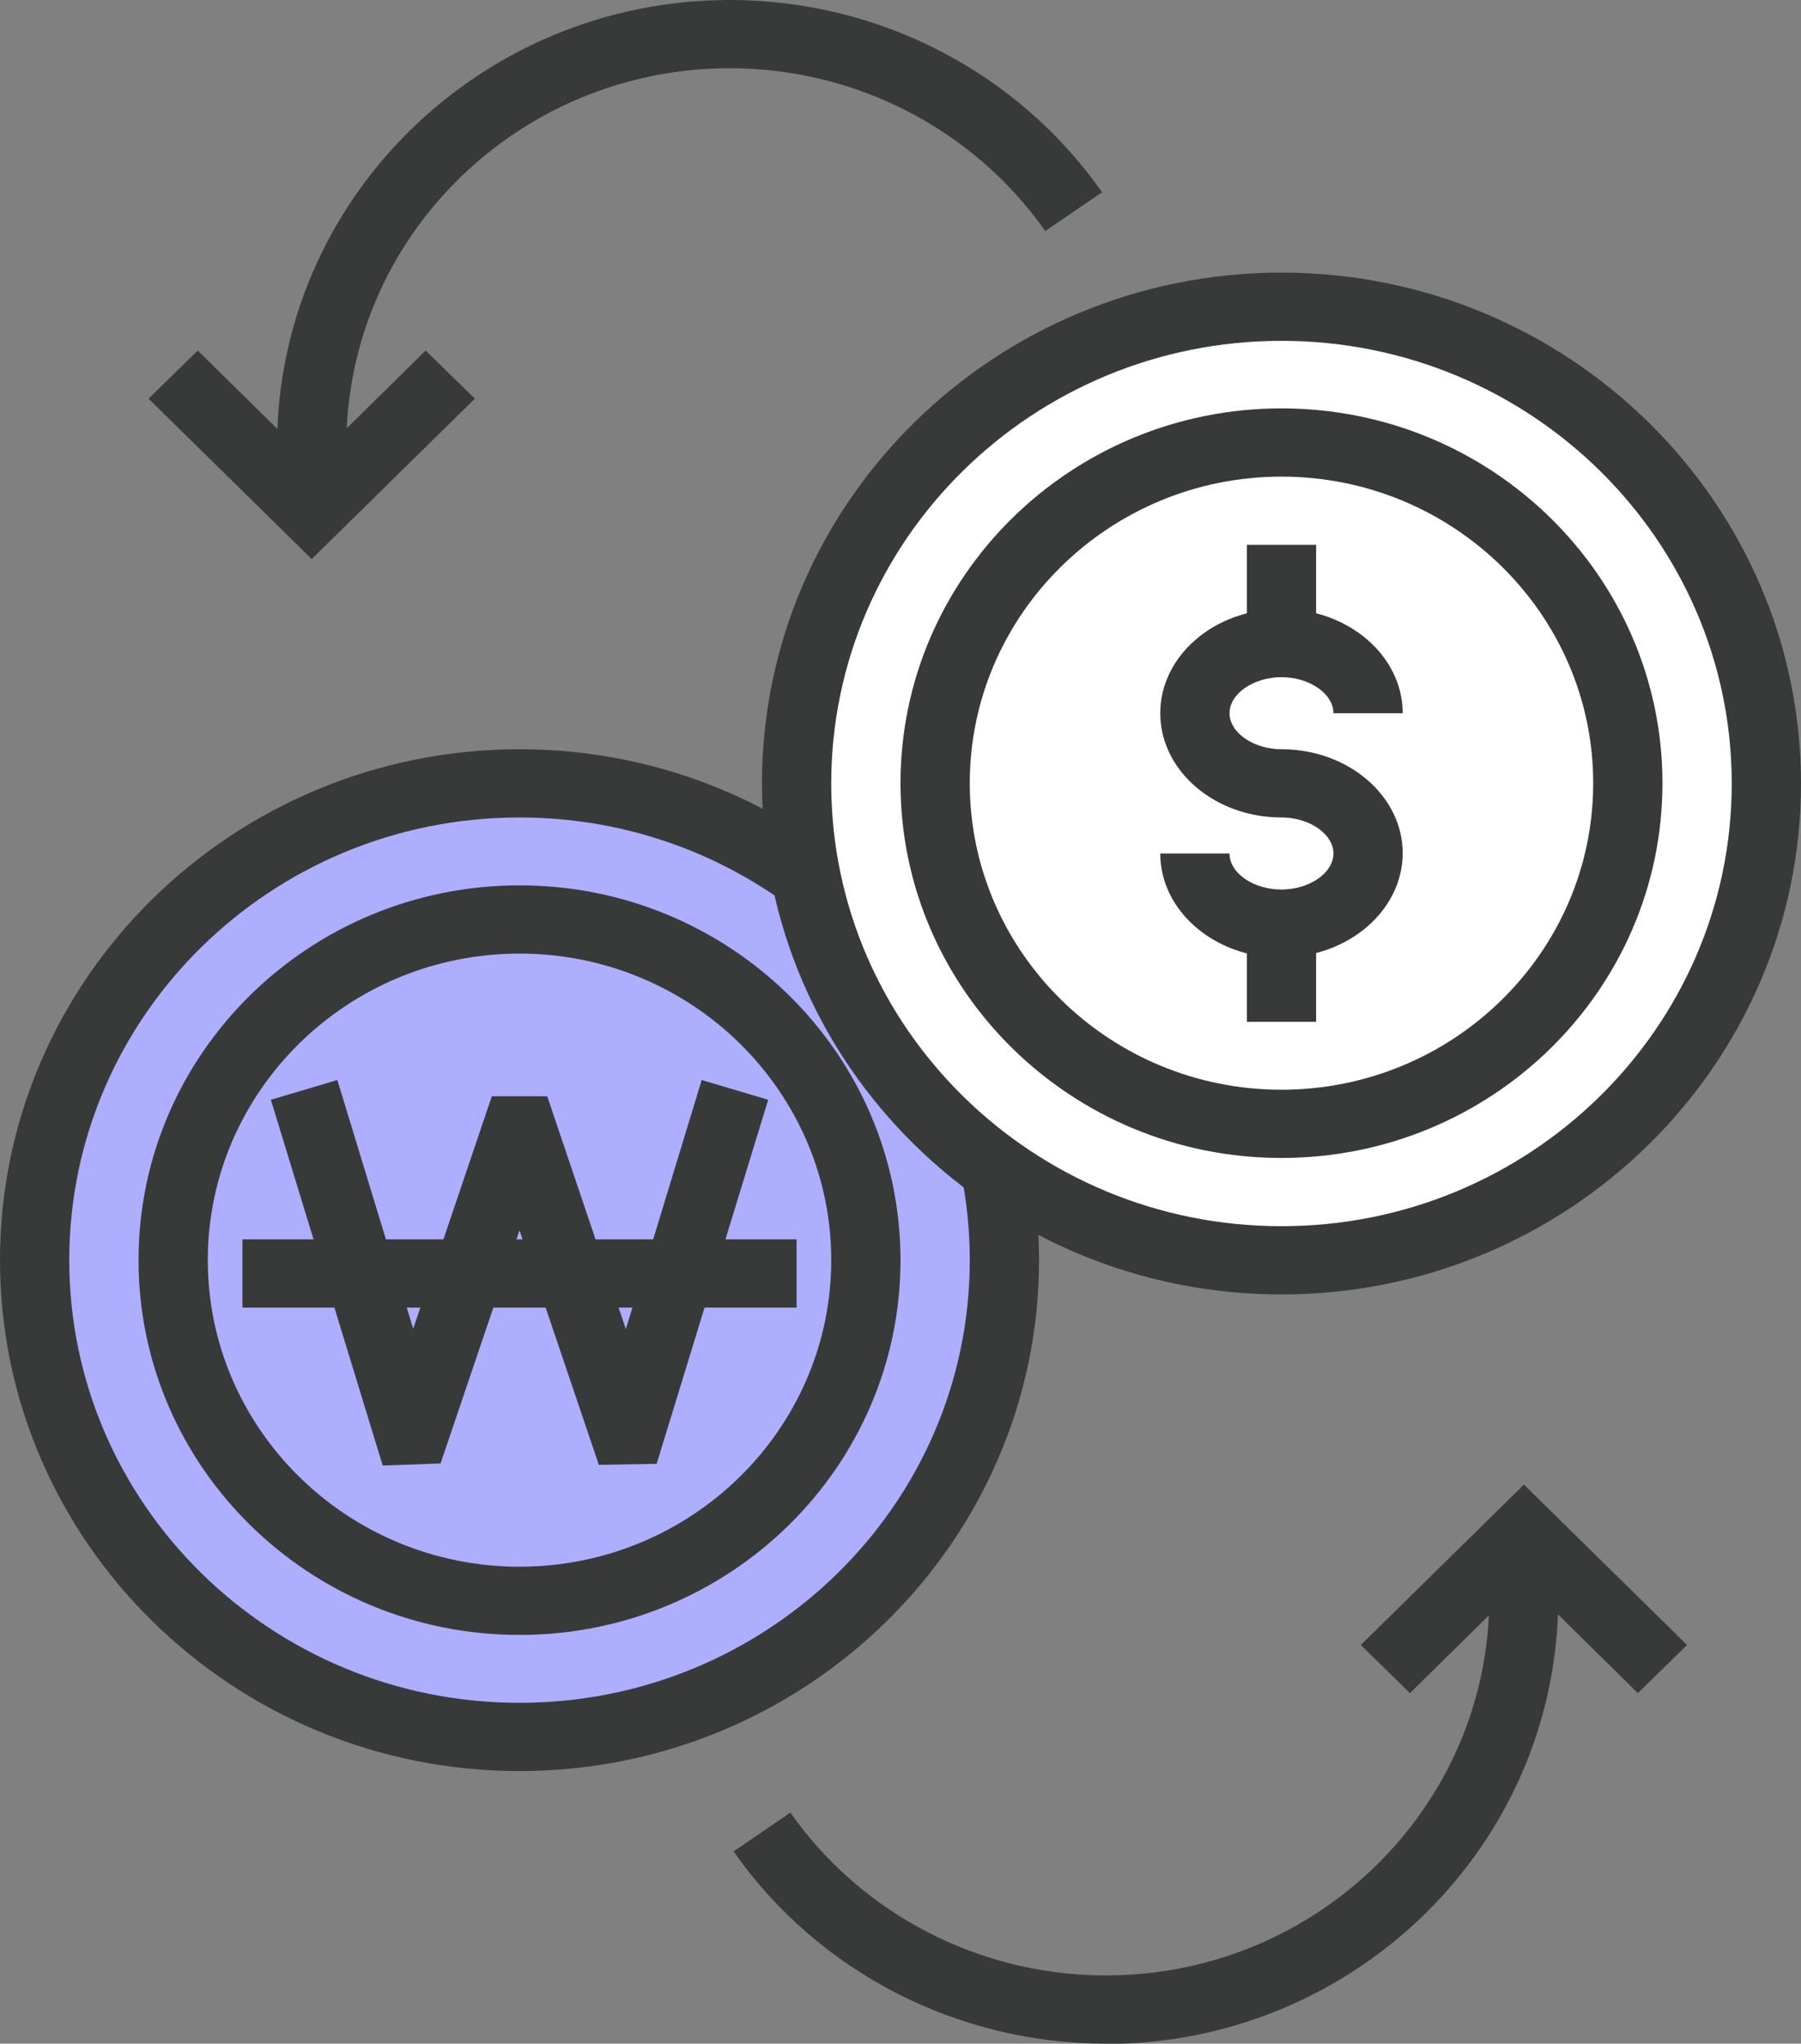
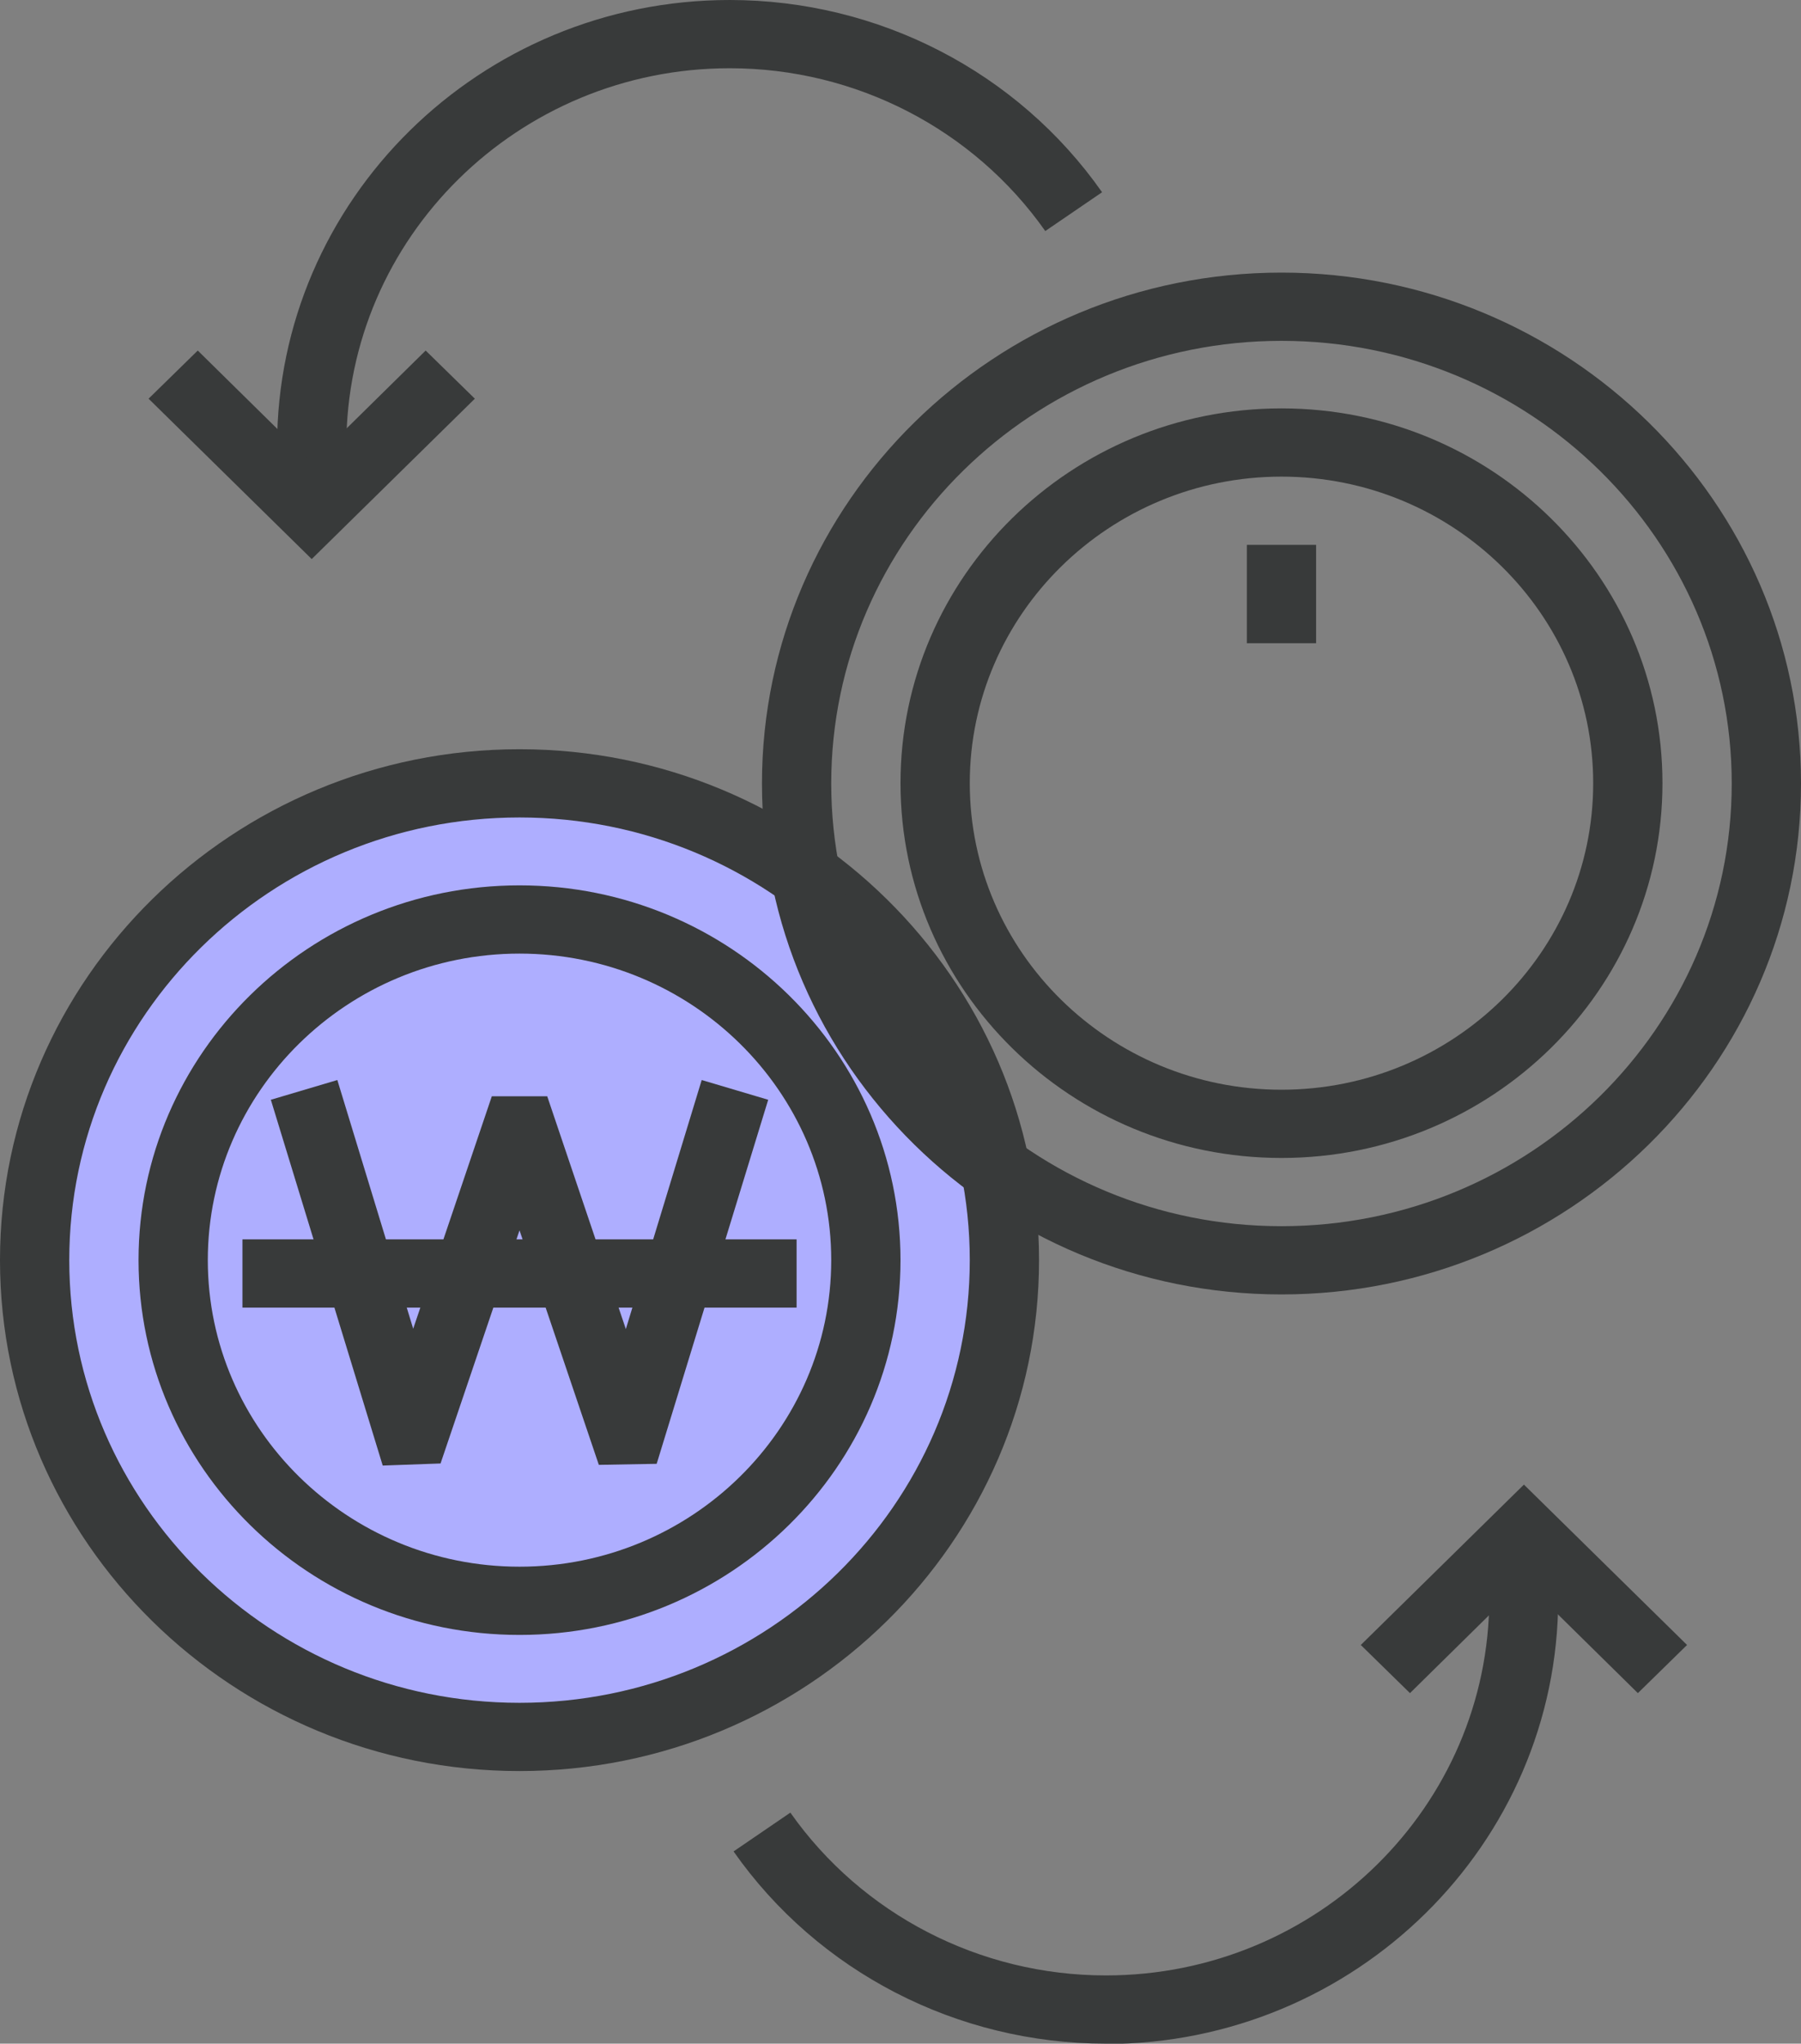
<svg xmlns="http://www.w3.org/2000/svg" id="uuid-38d958d2-25f7-46e4-b85a-bd1349616c20" data-name="레이어 1" width="52" height="59" viewBox="0 0 52 59">
  <rect x="0" y="0" width="52" height="59" fill="#808080" stroke="none" />
  <defs>
    <style>
      .uuid-538ac819-129e-48dc-aa06-7394ad1c1a67 {
        fill: #fff;
      }

      .uuid-e154ba8b-ae10-4964-bfed-92b487908df1 {
        fill: #aeaeff;
      }

      .uuid-fc176c21-2a94-42fd-8f73-bbcf67866d40 {
        fill: #383a3a;
      }
    </style>
  </defs>
  <g>
    <g>
      <g>
        <ellipse class="uuid-e154ba8b-ae10-4964-bfed-92b487908df1" cx="15" cy="36.38" rx="14" ry="13.77" />
        <path class="uuid-fc176c21-2a94-42fd-8f73-bbcf67866d40" d="M15,51.13c-8.27,0-15-6.62-15-14.75s6.73-14.75,15-14.75,15,6.62,15,14.75-6.73,14.75-15,14.75Zm0-27.53c-7.17,0-13,5.73-13,12.78s5.83,12.78,13,12.78,13-5.73,13-12.78-5.83-12.78-13-12.78Z" />
      </g>
      <g>
        <polygon class="uuid-fc176c21-2a94-42fd-8f73-bbcf67866d40" points="11.05 42.31 7.82 31.75 9.74 31.18 11.93 38.36 14.2 31.65 15.8 31.65 18.07 38.37 20.26 31.18 22.18 31.75 18.96 42.26 17.29 42.29 15 35.52 12.72 42.25 11.05 42.31" />
        <rect class="uuid-fc176c21-2a94-42fd-8f73-bbcf67866d40" x="7" y="35.78" width="16" height="1.97" />
      </g>
      <path class="uuid-fc176c21-2a94-42fd-8f73-bbcf67866d40" d="M15,47.2c-6.07,0-11-4.85-11-10.82s4.93-10.82,11-10.82,11,4.85,11,10.82-4.93,10.82-11,10.82Zm0-19.67c-4.96,0-9,3.97-9,8.85s4.04,8.85,9,8.85,9-3.97,9-8.85-4.04-8.85-9-8.85Z" />
    </g>
    <g>
      <g>
-         <ellipse class="uuid-538ac819-129e-48dc-aa06-7394ad1c1a67" cx="37" cy="22.62" rx="14" ry="13.77" />
        <path class="uuid-fc176c21-2a94-42fd-8f73-bbcf67866d40" d="M37,37.37c-8.27,0-15-6.62-15-14.75s6.73-14.75,15-14.75,15,6.62,15,14.75-6.73,14.75-15,14.75Zm0-27.53c-7.17,0-13,5.73-13,12.78s5.83,12.78,13,12.78,13-5.73,13-12.78-5.83-12.78-13-12.78Z" />
      </g>
      <path class="uuid-fc176c21-2a94-42fd-8f73-bbcf67866d40" d="M37,33.43c-6.07,0-11-4.85-11-10.82s4.93-10.82,11-10.82,11,4.85,11,10.82-4.93,10.82-11,10.82Zm0-19.67c-4.96,0-9,3.97-9,8.85s4.04,8.85,9,8.85,9-3.97,9-8.85-4.04-8.85-9-8.85Z" />
      <g>
-         <path class="uuid-fc176c21-2a94-42fd-8f73-bbcf67866d40" d="M37,27.65c-1.93,0-3.5-1.35-3.5-3.01h2c0,.57,.69,1.04,1.5,1.04s1.5-.48,1.5-1.04-.69-1.04-1.5-1.04c-1.93,0-3.5-1.35-3.5-3.01s1.57-3.01,3.5-3.01,3.5,1.35,3.5,3.01h-2c0-.56-.69-1.04-1.5-1.04s-1.5,.48-1.5,1.04,.69,1.04,1.5,1.04c1.93,0,3.5,1.35,3.5,3s-1.57,3.01-3.5,3.01Z" />
        <rect class="uuid-fc176c21-2a94-42fd-8f73-bbcf67866d40" x="36" y="15.73" width="2" height="2.84" />
-         <rect class="uuid-fc176c21-2a94-42fd-8f73-bbcf67866d40" x="36" y="26.66" width="2" height="2.84" />
      </g>
    </g>
  </g>
  <g>
    <path class="uuid-fc176c21-2a94-42fd-8f73-bbcf67866d40" d="M8.16,14.91c-.11-.66-.16-1.35-.16-2.04C8,5.77,13.86,0,21.07,0c4.29,0,8.31,2.07,10.75,5.55l-1.64,1.12c-2.07-2.94-5.47-4.7-9.11-4.7-6.11,0-11.07,4.89-11.07,10.9,0,.58,.05,1.16,.14,1.72l-1.97,.31Z" />
    <polygon class="uuid-fc176c21-2a94-42fd-8f73-bbcf67866d40" points="9 16.14 4.29 11.51 5.71 10.12 9 13.36 12.29 10.12 13.71 11.51 9 16.14" />
  </g>
  <g>
    <path class="uuid-fc176c21-2a94-42fd-8f73-bbcf67866d40" d="M31.93,59c-4.29,0-8.31-2.07-10.75-5.55l1.64-1.12c2.07,2.94,5.47,4.7,9.11,4.7,6.11,0,11.07-4.89,11.07-10.9,0-.58-.05-1.16-.14-1.72l1.97-.31c.11,.66,.16,1.35,.16,2.04,0,7.1-5.86,12.87-13.07,12.87Z" />
    <polygon class="uuid-fc176c21-2a94-42fd-8f73-bbcf67866d40" points="47.29 48.88 44 45.64 40.71 48.88 39.29 47.49 44 42.86 48.71 47.49 47.29 48.88" />
  </g>
</svg>